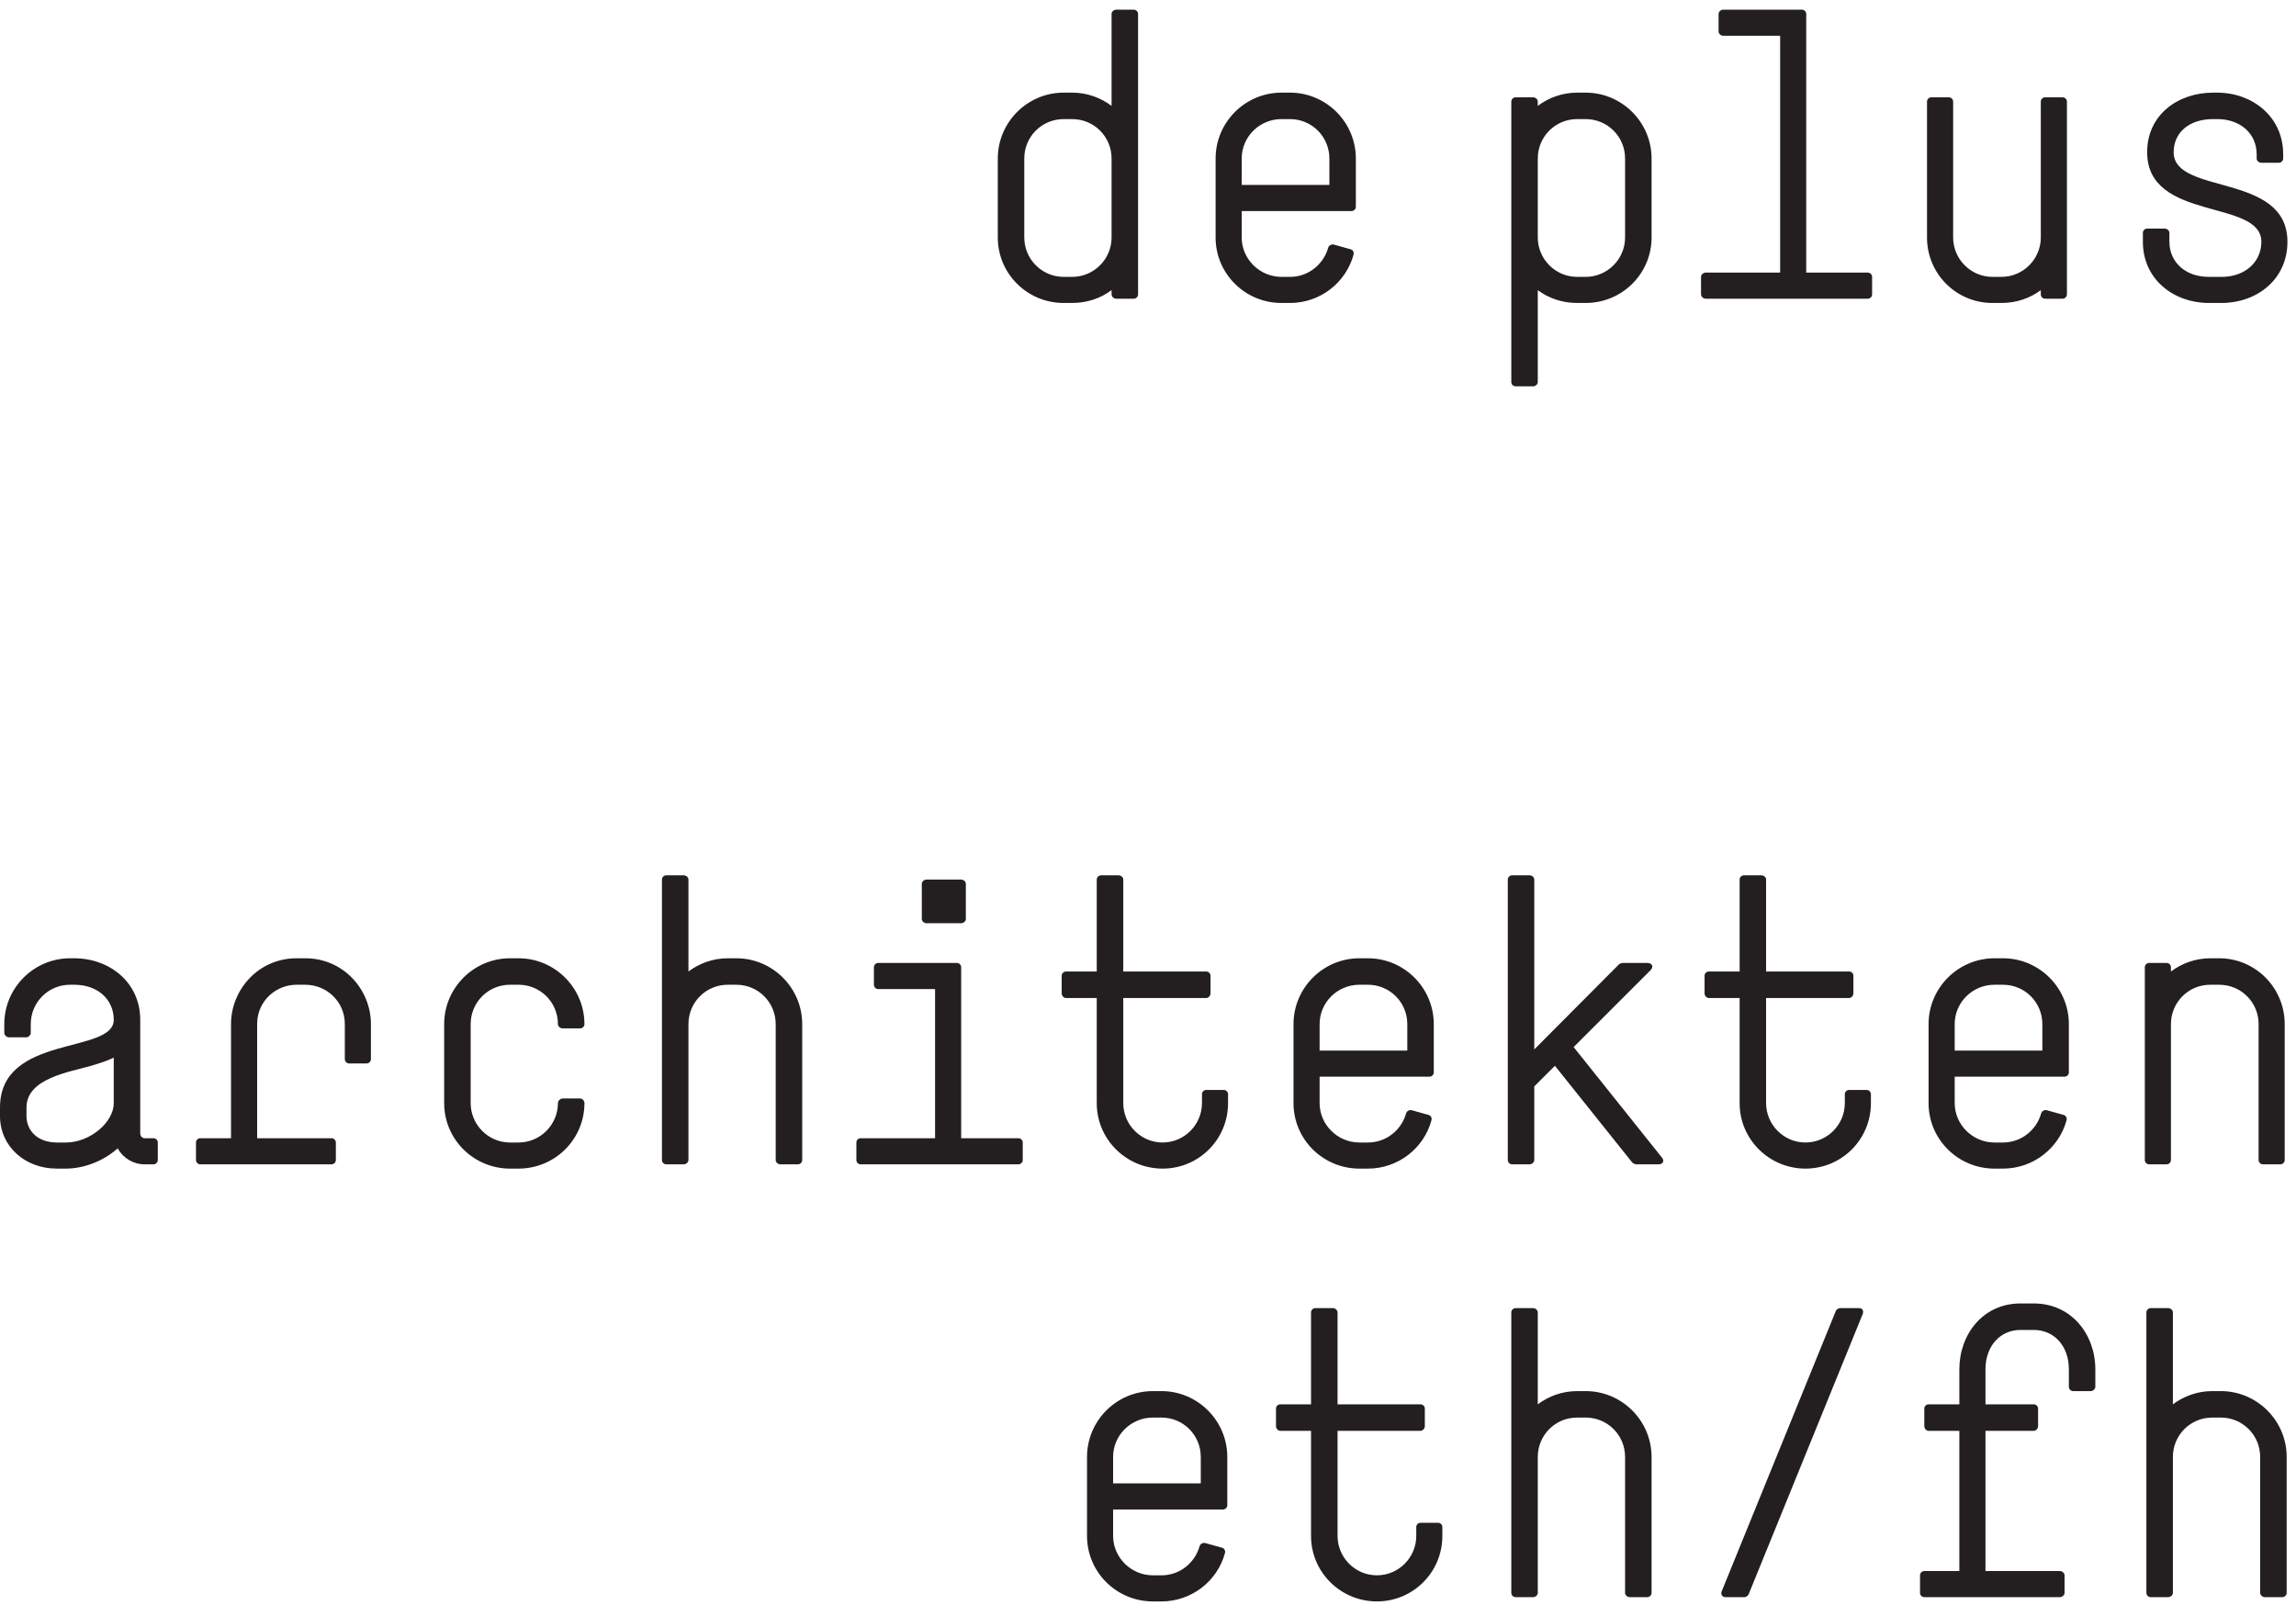
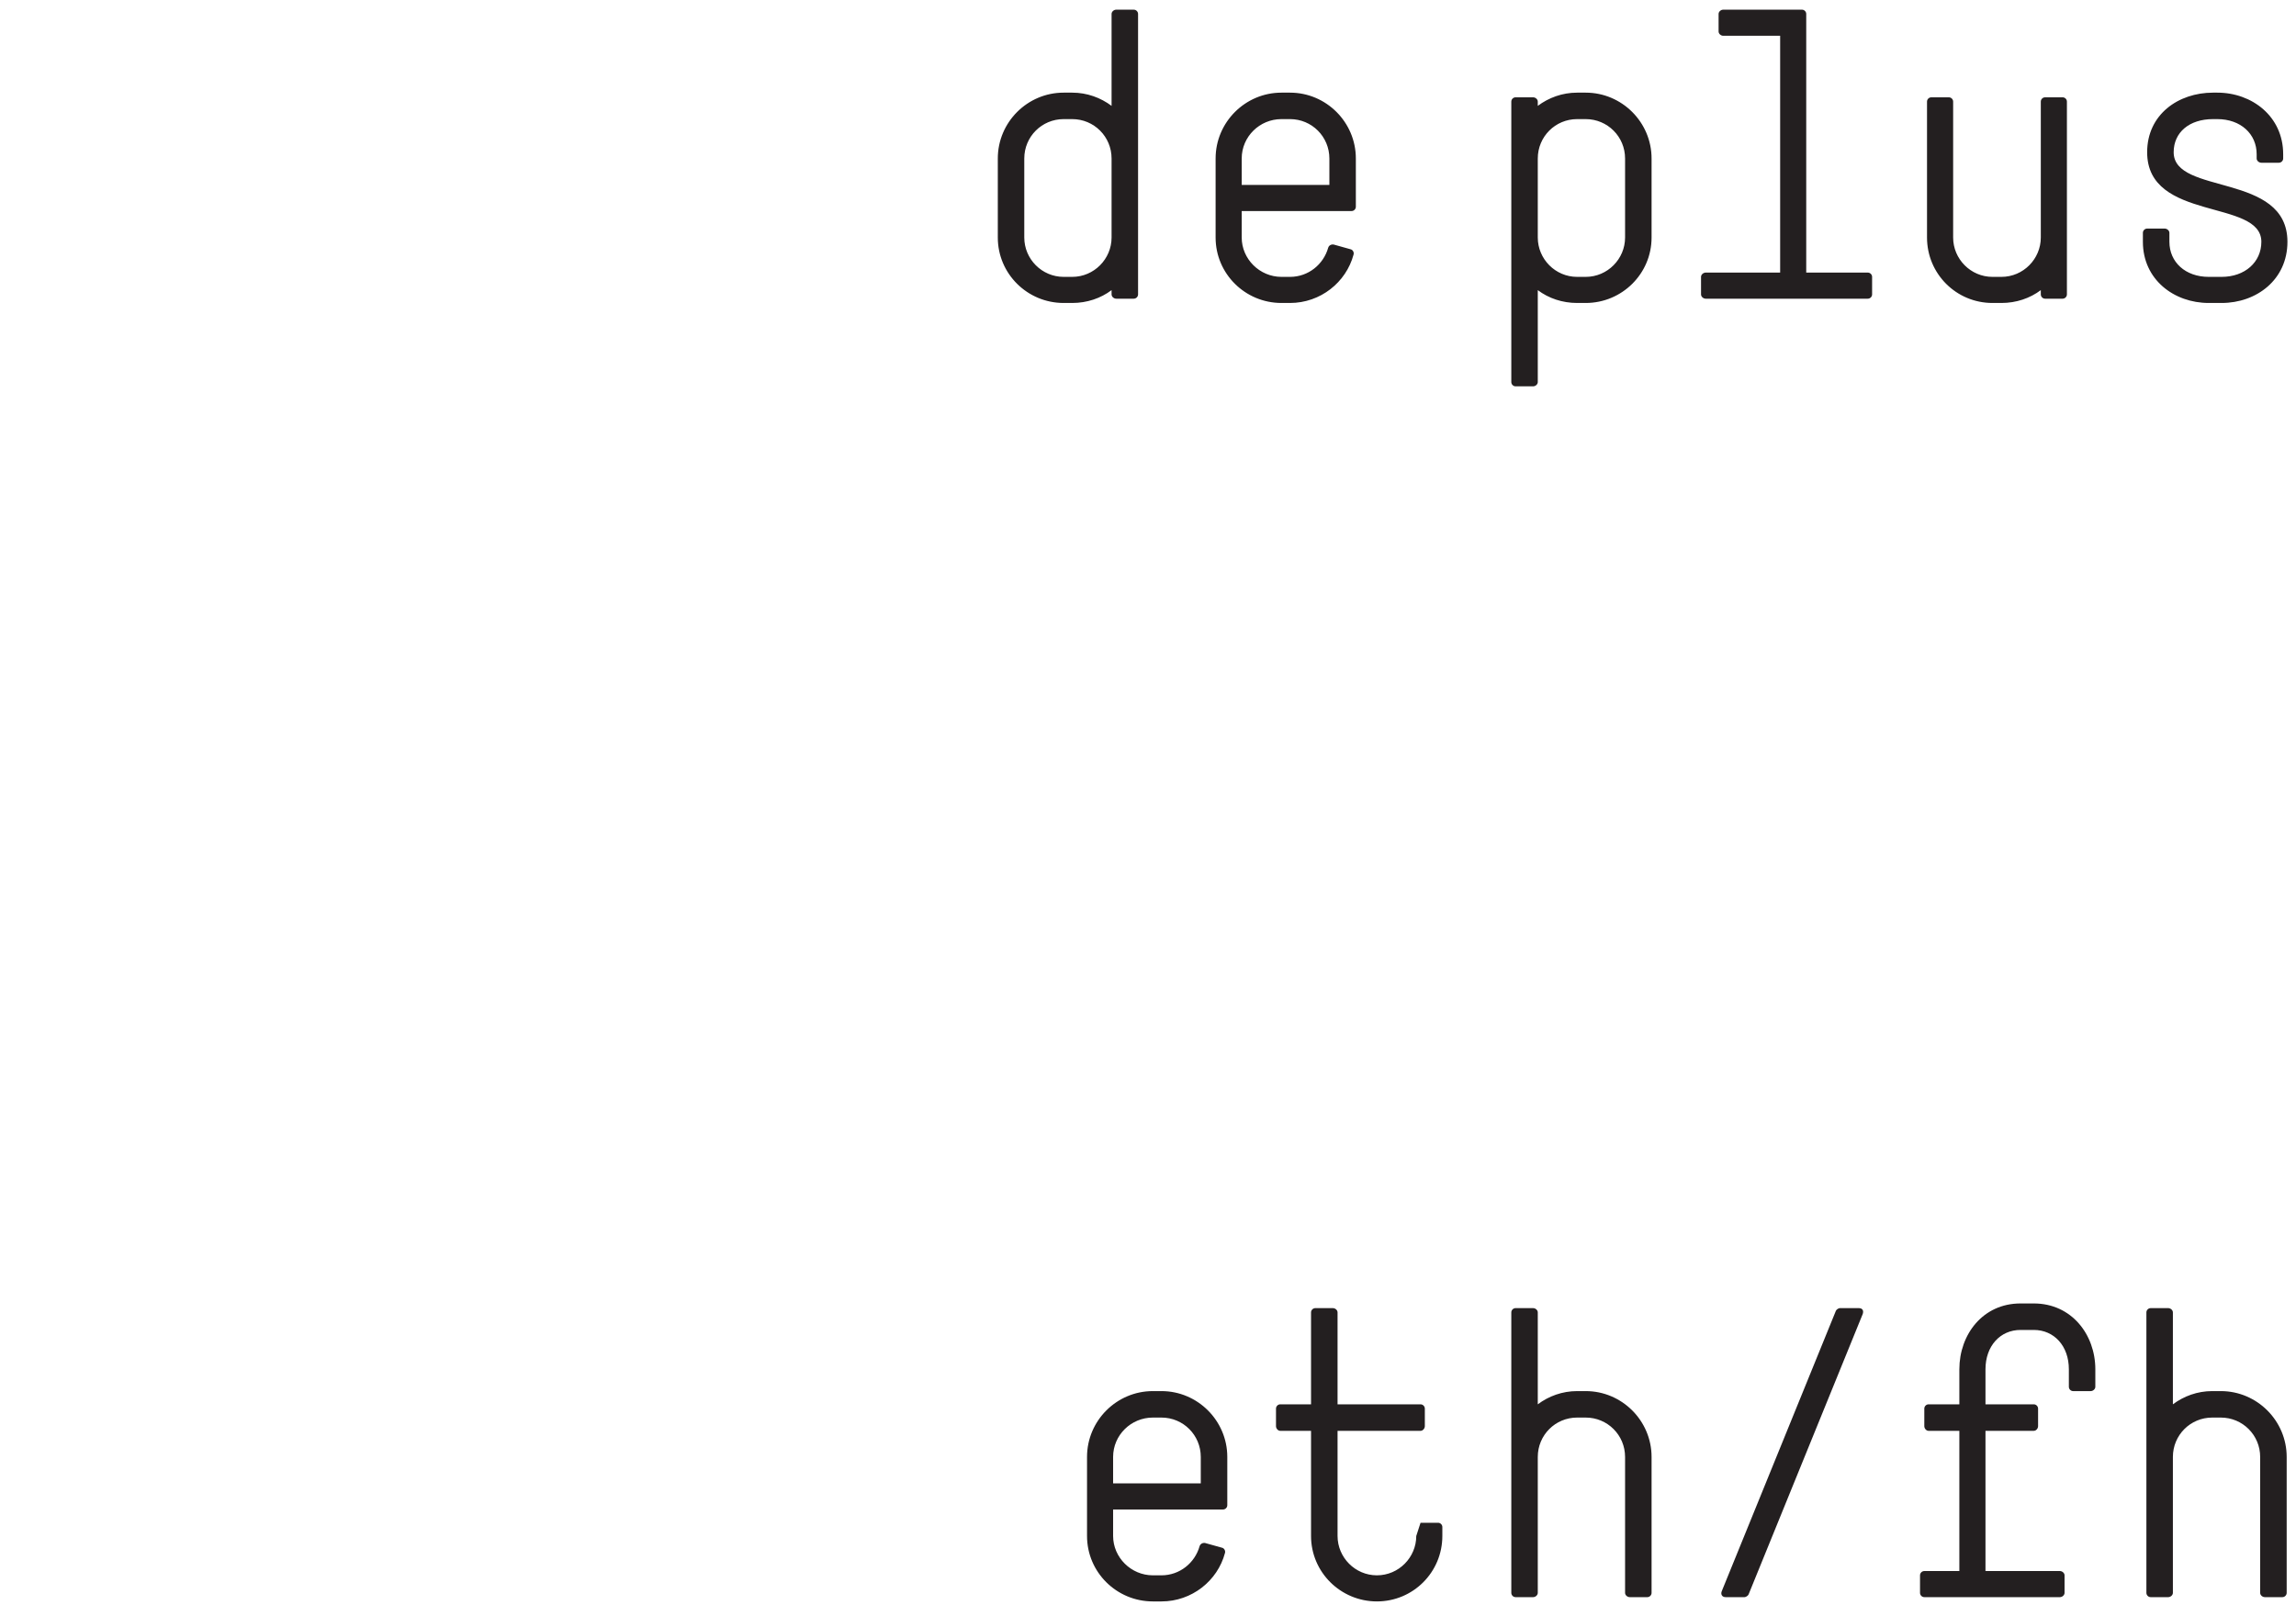
<svg xmlns="http://www.w3.org/2000/svg" width="100%" height="100%" viewBox="0 0 442 309" version="1.1" xml:space="preserve" style="fill-rule:evenodd;clip-rule:evenodd;stroke-linejoin:round;stroke-miterlimit:2;">
  <g transform="matrix(4.167,0,0,4.167,0,0)">
    <path d="M52.577,13.604L52.577,0.644C52.577,0.537 52.486,0.447 52.378,0.447L51.568,0.447C51.46,0.447 51.353,0.537 51.353,0.644L51.353,4.892C50.849,4.514 50.219,4.281 49.535,4.281L49.139,4.281C47.464,4.281 46.097,5.649 46.097,7.323L46.097,10.976C46.097,12.651 47.464,14 49.139,14L49.535,14C50.219,14 50.849,13.785 51.353,13.407L51.353,13.604C51.353,13.712 51.46,13.802 51.568,13.802L52.378,13.802C52.486,13.802 52.577,13.712 52.577,13.604ZM51.353,10.976C51.353,11.966 50.543,12.794 49.535,12.794L49.139,12.794C48.13,12.794 47.32,11.966 47.32,10.976L47.32,7.323C47.32,6.315 48.13,5.504 49.139,5.504L49.535,5.504C50.543,5.504 51.353,6.315 51.353,7.323L51.353,10.976ZM62.638,9.554L62.638,7.323C62.638,5.649 61.271,4.281 59.597,4.281L59.201,4.281C57.527,4.281 56.159,5.649 56.159,7.323L56.159,10.976C56.159,12.651 57.527,14 59.201,14L59.597,14C61.001,14 62.189,13.046 62.531,11.768C62.566,11.661 62.495,11.535 62.386,11.516L61.613,11.3C61.504,11.283 61.396,11.336 61.361,11.445C61.144,12.218 60.443,12.794 59.597,12.794L59.201,12.794C58.193,12.794 57.365,11.966 57.365,10.976L57.365,9.752L62.441,9.752C62.548,9.752 62.638,9.663 62.638,9.554ZM61.415,8.546L57.365,8.546L57.365,7.323C57.365,6.315 58.193,5.504 59.201,5.504L59.597,5.504C60.605,5.504 61.415,6.315 61.415,7.323L61.415,8.546ZM76.3,10.976L76.3,7.323C76.3,5.649 74.931,4.281 73.257,4.281L72.861,4.281C72.177,4.281 71.547,4.514 71.043,4.892L71.043,4.695C71.043,4.586 70.935,4.497 70.828,4.497L70.017,4.497C69.91,4.497 69.82,4.586 69.82,4.695L69.82,17.655C69.82,17.762 69.91,17.852 70.017,17.852L70.828,17.852C70.935,17.852 71.043,17.762 71.043,17.655L71.043,13.407C71.547,13.785 72.177,14 72.861,14L73.257,14C74.931,14 76.3,12.651 76.3,10.976ZM75.076,10.976C75.076,11.966 74.265,12.794 73.257,12.794L72.861,12.794C71.853,12.794 71.043,11.966 71.043,10.976L71.043,7.323C71.043,6.315 71.853,5.504 72.861,5.504L73.257,5.504C74.265,5.504 75.076,6.315 75.076,7.323L75.076,10.976ZM86.488,13.604L86.488,12.794C86.488,12.686 86.398,12.596 86.29,12.596L83.445,12.596L83.445,0.644C83.445,0.537 83.355,0.447 83.248,0.447L79.611,0.447C79.503,0.447 79.396,0.537 79.396,0.644L79.396,1.455C79.396,1.562 79.503,1.653 79.611,1.653L82.24,1.653L82.24,12.596L78.801,12.596C78.693,12.596 78.585,12.686 78.585,12.794L78.585,13.604C78.585,13.712 78.693,13.802 78.801,13.802L86.29,13.802C86.398,13.802 86.488,13.712 86.488,13.604ZM95.488,13.604L95.488,4.695C95.488,4.586 95.398,4.497 95.29,4.497L94.48,4.497C94.372,4.497 94.282,4.586 94.282,4.695L94.282,10.976C94.282,11.966 93.472,12.794 92.463,12.794L92.049,12.794C91.042,12.794 90.232,11.966 90.232,10.976L90.232,4.695C90.232,4.586 90.142,4.497 90.034,4.497L89.224,4.497C89.116,4.497 89.025,4.586 89.025,4.695L89.025,10.976C89.025,12.651 90.376,14 92.049,14L92.463,14C93.148,14 93.777,13.785 94.282,13.407L94.282,13.604C94.282,13.712 94.372,13.802 94.48,13.802L95.29,13.802C95.398,13.802 95.488,13.712 95.488,13.604ZM105.676,11.174C105.676,7.953 100.42,9.033 100.42,7.035C100.42,6.117 101.141,5.504 102.238,5.504L102.436,5.504C103.516,5.504 104.254,6.189 104.254,7.125L104.254,7.323C104.254,7.43 104.361,7.52 104.471,7.52L105.279,7.52C105.389,7.52 105.479,7.43 105.479,7.323L105.479,7.125C105.479,5.378 104.038,4.281 102.436,4.281L102.238,4.281C100.637,4.281 99.195,5.289 99.195,7.035C99.195,10.256 104.471,9.176 104.471,11.174C104.471,12.111 103.714,12.794 102.634,12.794L102.04,12.794C100.96,12.794 100.223,12.111 100.223,11.174L100.223,10.76C100.223,10.653 100.113,10.562 100.006,10.562L99.195,10.562C99.087,10.562 98.998,10.653 98.998,10.76L98.998,11.174C98.998,12.92 100.438,14 102.04,14L102.634,14C104.254,14 105.676,12.92 105.676,11.174Z" style="fill:rgb(35,31,32);fill-rule:nonzero;" />
-     <path d="M7.29,53.604L7.29,52.794C7.29,52.686 7.2,52.596 7.091,52.596L6.678,52.596C6.569,52.596 6.479,52.489 6.479,52.38L6.479,47.124C6.479,45.378 5.04,44.281 3.437,44.281L3.24,44.281C1.565,44.281 0.198,45.649 0.198,47.323L0.198,47.737C0.198,47.827 0.306,47.934 0.414,47.934L1.224,47.934C1.313,47.934 1.421,47.827 1.421,47.737L1.421,47.323C1.421,46.315 2.231,45.504 3.24,45.504L3.437,45.504C4.518,45.504 5.255,46.189 5.255,47.124C5.255,48.726 0,47.773 0,51.174L0,51.571C0,52.957 1.133,54 2.627,54L3.041,54C3.87,54 4.77,53.659 5.436,53.065C5.687,53.514 6.155,53.802 6.678,53.802L7.091,53.802C7.2,53.802 7.29,53.712 7.29,53.604ZM5.255,50.976C5.255,51.859 4.158,52.794 3.041,52.794L2.627,52.794C1.709,52.794 1.224,52.218 1.224,51.571L1.224,51.174C1.224,49.825 3.222,49.537 4.211,49.249C4.571,49.14 4.932,49.033 5.255,48.871L5.255,50.976ZM17.136,48.943L17.136,47.323C17.136,45.72 15.857,44.281 14.111,44.281L13.698,44.281C11.952,44.281 10.673,45.72 10.673,47.323L10.673,52.596L9.251,52.596C9.144,52.596 9.054,52.686 9.054,52.794L9.054,53.604C9.054,53.712 9.144,53.802 9.251,53.802L15.317,53.802C15.425,53.802 15.516,53.712 15.516,53.604L15.516,52.794C15.516,52.686 15.425,52.596 15.317,52.596L11.879,52.596L11.879,47.323C11.879,46.243 12.762,45.504 13.698,45.504L14.111,45.504C15.047,45.504 15.93,46.243 15.93,47.323L15.93,48.943C15.93,49.05 16.02,49.14 16.127,49.14L16.938,49.14C17.045,49.14 17.136,49.05 17.136,48.943ZM27,50.976C27,50.869 26.91,50.76 26.801,50.76L25.992,50.76C25.883,50.76 25.775,50.869 25.775,50.976C25.775,51.966 24.965,52.794 23.958,52.794L23.562,52.794C22.554,52.794 21.744,51.966 21.744,50.976L21.744,47.323C21.744,46.315 22.554,45.504 23.562,45.504L23.958,45.504C24.965,45.504 25.775,46.315 25.775,47.323C25.775,47.43 25.883,47.52 25.992,47.52L26.801,47.52C26.91,47.52 27,47.43 27,47.323C27,45.649 25.631,44.281 23.958,44.281L23.562,44.281C21.888,44.281 20.52,45.649 20.52,47.323L20.52,50.976C20.52,52.651 21.888,54 23.562,54L23.958,54C25.631,54 27,52.651 27,50.976ZM37.061,53.604L37.061,47.323C37.061,45.649 35.692,44.281 34.019,44.281L33.623,44.281C32.939,44.281 32.309,44.514 31.805,44.892L31.805,40.644C31.805,40.537 31.696,40.447 31.588,40.447L30.778,40.447C30.67,40.447 30.581,40.537 30.581,40.644L30.581,53.604C30.581,53.712 30.67,53.802 30.778,53.802L31.588,53.802C31.696,53.802 31.805,53.712 31.805,53.604L31.805,47.323C31.805,46.315 32.615,45.504 33.623,45.504L34.019,45.504C35.026,45.504 35.836,46.315 35.836,47.323L35.836,53.604C35.836,53.712 35.944,53.802 36.053,53.802L36.862,53.802C36.971,53.802 37.061,53.712 37.061,53.604ZM44.621,42.462L44.621,40.842C44.621,40.735 44.513,40.644 44.404,40.644L42.803,40.644C42.694,40.644 42.586,40.735 42.586,40.842L42.586,42.462C42.586,42.571 42.694,42.661 42.803,42.661L44.404,42.661C44.513,42.661 44.621,42.571 44.621,42.462ZM47.249,53.604L47.249,52.794C47.249,52.686 47.159,52.596 47.05,52.596L44.404,52.596L44.404,44.695C44.404,44.586 44.314,44.497 44.207,44.497L40.57,44.497C40.462,44.497 40.373,44.586 40.373,44.695L40.373,45.504C40.373,45.613 40.462,45.703 40.57,45.703L43.199,45.703L43.199,52.596L39.761,52.596C39.652,52.596 39.563,52.686 39.563,52.794L39.563,53.604C39.563,53.712 39.652,53.802 39.761,53.802L47.05,53.802C47.159,53.802 47.249,53.712 47.249,53.604ZM56.734,50.976L56.734,50.562C56.734,50.455 56.644,50.365 56.537,50.365L55.726,50.365C55.619,50.365 55.529,50.455 55.529,50.562L55.529,50.976C55.529,51.966 54.718,52.794 53.71,52.794C52.703,52.794 51.893,51.966 51.893,50.976L51.893,46.117L55.726,46.117C55.835,46.117 55.924,46.008 55.924,45.901L55.924,45.09C55.924,44.983 55.835,44.892 55.726,44.892L51.893,44.892L51.893,40.644C51.893,40.537 51.785,40.447 51.676,40.447L50.867,40.447C50.758,40.447 50.668,40.537 50.668,40.644L50.668,44.892L49.247,44.892C49.139,44.892 49.048,44.983 49.048,45.09L49.048,45.901C49.048,46.008 49.139,46.117 49.247,46.117L50.668,46.117L50.668,50.976C50.668,52.651 52.037,54 53.71,54C55.384,54 56.734,52.651 56.734,50.976ZM66.238,49.554L66.238,47.323C66.238,45.649 64.871,44.281 63.197,44.281L62.8,44.281C61.127,44.281 59.758,45.649 59.758,47.323L59.758,50.976C59.758,52.651 61.127,54 62.8,54L63.197,54C64.601,54 65.789,53.046 66.13,51.768C66.167,51.661 66.095,51.535 65.986,51.516L65.212,51.3C65.105,51.283 64.997,51.336 64.96,51.445C64.745,52.218 64.043,52.794 63.197,52.794L62.8,52.794C61.793,52.794 60.964,51.966 60.964,50.976L60.964,49.752L66.041,49.752C66.148,49.752 66.238,49.663 66.238,49.554ZM65.015,48.546L60.964,48.546L60.964,47.323C60.964,46.315 61.793,45.504 62.8,45.504L63.197,45.504C64.205,45.504 65.015,46.315 65.015,47.323L65.015,48.546ZM76.769,53.478L72.7,48.384L76.247,44.838C76.409,44.676 76.336,44.497 76.103,44.497L74.951,44.497C74.931,44.497 74.824,44.533 74.806,44.55L70.881,48.493L70.881,40.644C70.881,40.537 70.773,40.447 70.666,40.447L69.855,40.447C69.748,40.447 69.658,40.537 69.658,40.644L69.658,53.604C69.658,53.712 69.748,53.802 69.855,53.802L70.666,53.802C70.773,53.802 70.881,53.712 70.881,53.604L70.881,50.203L71.835,49.249L75.418,53.731C75.437,53.749 75.543,53.802 75.581,53.802L76.625,53.802C76.823,53.802 76.913,53.64 76.769,53.478ZM86.433,50.976L86.433,50.562C86.433,50.455 86.343,50.365 86.236,50.365L85.425,50.365C85.318,50.365 85.228,50.455 85.228,50.562L85.228,50.976C85.228,51.966 84.418,52.794 83.41,52.794C82.402,52.794 81.591,51.966 81.591,50.976L81.591,46.117L85.425,46.117C85.534,46.117 85.624,46.008 85.624,45.901L85.624,45.09C85.624,44.983 85.534,44.892 85.425,44.892L81.591,44.892L81.591,40.644C81.591,40.537 81.484,40.447 81.376,40.447L80.566,40.447C80.458,40.447 80.368,40.537 80.368,40.644L80.368,44.892L78.945,44.892C78.837,44.892 78.748,44.983 78.748,45.09L78.748,45.901C78.748,46.008 78.837,46.117 78.945,46.117L80.368,46.117L80.368,50.976C80.368,52.651 81.736,54 83.41,54C85.084,54 86.433,52.651 86.433,50.976ZM95.578,49.554L95.578,47.323C95.578,45.649 94.21,44.281 92.536,44.281L92.14,44.281C90.465,44.281 89.097,45.649 89.097,47.323L89.097,50.976C89.097,52.651 90.465,54 92.14,54L92.536,54C93.939,54 95.127,53.046 95.47,51.768C95.505,51.661 95.433,51.535 95.326,51.516L94.551,51.3C94.443,51.283 94.335,51.336 94.299,51.445C94.084,52.218 93.381,52.794 92.536,52.794L92.14,52.794C91.131,52.794 90.304,51.966 90.304,50.976L90.304,49.752L95.379,49.752C95.488,49.752 95.578,49.663 95.578,49.554ZM94.353,48.546L90.304,48.546L90.304,47.323C90.304,46.315 91.131,45.504 92.14,45.504L92.536,45.504C93.543,45.504 94.353,46.315 94.353,47.323L94.353,48.546ZM105.55,53.604L105.55,47.323C105.55,45.649 104.2,44.281 102.525,44.281L102.111,44.281C101.428,44.281 100.798,44.514 100.294,44.892L100.294,44.695C100.294,44.586 100.204,44.497 100.096,44.497L99.286,44.497C99.177,44.497 99.087,44.586 99.087,44.695L99.087,53.604C99.087,53.712 99.177,53.802 99.286,53.802L100.096,53.802C100.204,53.802 100.294,53.712 100.294,53.604L100.294,47.323C100.294,46.315 101.104,45.504 102.111,45.504L102.525,45.504C103.534,45.504 104.344,46.315 104.344,47.323L104.344,53.604C104.344,53.712 104.434,53.802 104.542,53.802L105.352,53.802C105.46,53.802 105.55,53.712 105.55,53.604Z" style="fill:rgb(35,31,32);fill-rule:nonzero;" />
-     <path d="M56.699,69.554L56.699,67.323C56.699,65.649 55.331,64.281 53.657,64.281L53.261,64.281C51.586,64.281 50.219,65.649 50.219,67.323L50.219,70.976C50.219,72.651 51.586,74 53.261,74L53.657,74C55.06,74 56.249,73.046 56.59,71.768C56.627,71.661 56.554,71.535 56.447,71.516L55.672,71.3C55.564,71.283 55.457,71.336 55.42,71.445C55.205,72.218 54.502,72.794 53.657,72.794L53.261,72.794C52.252,72.794 51.424,71.966 51.424,70.976L51.424,69.752L56.501,69.752C56.609,69.752 56.699,69.663 56.699,69.554ZM55.474,68.546L51.424,68.546L51.424,67.323C51.424,66.315 52.252,65.504 53.261,65.504L53.657,65.504C54.665,65.504 55.474,66.315 55.474,67.323L55.474,68.546ZM66.634,70.976L66.634,70.562C66.634,70.455 66.544,70.365 66.437,70.365L65.627,70.365C65.519,70.365 65.429,70.455 65.429,70.562L65.429,70.976C65.429,71.966 64.619,72.794 63.611,72.794C62.603,72.794 61.793,71.966 61.793,70.976L61.793,66.117L65.627,66.117C65.734,66.117 65.825,66.008 65.825,65.901L65.825,65.09C65.825,64.983 65.734,64.892 65.627,64.892L61.793,64.892L61.793,60.644C61.793,60.537 61.685,60.447 61.577,60.447L60.767,60.447C60.659,60.447 60.568,60.537 60.568,60.644L60.568,64.892L59.146,64.892C59.039,64.892 58.949,64.983 58.949,65.09L58.949,65.901C58.949,66.008 59.039,66.117 59.146,66.117L60.568,66.117L60.568,70.976C60.568,72.651 61.937,74 63.611,74C65.285,74 66.634,72.651 66.634,70.976ZM76.3,73.604L76.3,67.323C76.3,65.649 74.931,64.281 73.257,64.281L72.861,64.281C72.177,64.281 71.547,64.514 71.043,64.892L71.043,60.644C71.043,60.537 70.935,60.447 70.828,60.447L70.017,60.447C69.91,60.447 69.82,60.537 69.82,60.644L69.82,73.604C69.82,73.712 69.91,73.802 70.017,73.802L70.828,73.802C70.935,73.802 71.043,73.712 71.043,73.604L71.043,67.323C71.043,66.315 71.853,65.504 72.861,65.504L73.257,65.504C74.265,65.504 75.076,66.315 75.076,67.323L75.076,73.604C75.076,73.712 75.183,73.802 75.292,73.802L76.103,73.802C76.21,73.802 76.3,73.712 76.3,73.604ZM86.056,60.716C86.109,60.554 86.038,60.447 85.876,60.447L84.994,60.447C84.939,60.447 84.832,60.518 84.814,60.573L79.54,73.533C79.486,73.676 79.558,73.802 79.72,73.802L80.601,73.802C80.656,73.802 80.763,73.731 80.782,73.676L86.056,60.716ZM96.801,64.082L96.801,63.273C96.801,61.67 95.704,60.231 93.958,60.231L93.345,60.231C91.599,60.231 90.519,61.67 90.519,63.273L90.519,64.892L89.097,64.892C88.99,64.892 88.9,64.983 88.9,65.09L88.9,65.901C88.9,66.008 88.99,66.117 89.097,66.117L90.519,66.117L90.519,72.596L88.9,72.596C88.792,72.596 88.702,72.686 88.702,72.794L88.702,73.604C88.702,73.712 88.792,73.802 88.9,73.802L95.164,73.802C95.271,73.802 95.379,73.712 95.379,73.604L95.379,72.794C95.379,72.686 95.271,72.596 95.164,72.596L91.726,72.596L91.726,66.117L93.958,66.117C94.066,66.117 94.156,66.008 94.156,65.901L94.156,65.09C94.156,64.983 94.066,64.892 93.958,64.892L91.726,64.892L91.726,63.273C91.726,62.193 92.41,61.455 93.345,61.455L93.958,61.455C94.894,61.455 95.578,62.193 95.578,63.273L95.578,64.082C95.578,64.191 95.668,64.281 95.775,64.281L96.585,64.281C96.693,64.281 96.801,64.191 96.801,64.082ZM105.641,73.604L105.641,67.323C105.641,65.649 104.271,64.281 102.598,64.281L102.202,64.281C101.518,64.281 100.889,64.514 100.384,64.892L100.384,60.644C100.384,60.537 100.275,60.447 100.168,60.447L99.357,60.447C99.25,60.447 99.16,60.537 99.16,60.644L99.16,73.604C99.16,73.712 99.25,73.802 99.357,73.802L100.168,73.802C100.275,73.802 100.384,73.712 100.384,73.604L100.384,67.323C100.384,66.315 101.193,65.504 102.202,65.504L102.598,65.504C103.605,65.504 104.416,66.315 104.416,67.323L104.416,73.604C104.416,73.712 104.523,73.802 104.632,73.802L105.441,73.802C105.55,73.802 105.641,73.712 105.641,73.604Z" style="fill:rgb(35,31,32);fill-rule:nonzero;" />
+     <path d="M56.699,69.554L56.699,67.323C56.699,65.649 55.331,64.281 53.657,64.281L53.261,64.281C51.586,64.281 50.219,65.649 50.219,67.323L50.219,70.976C50.219,72.651 51.586,74 53.261,74L53.657,74C55.06,74 56.249,73.046 56.59,71.768C56.627,71.661 56.554,71.535 56.447,71.516L55.672,71.3C55.564,71.283 55.457,71.336 55.42,71.445C55.205,72.218 54.502,72.794 53.657,72.794L53.261,72.794C52.252,72.794 51.424,71.966 51.424,70.976L51.424,69.752L56.501,69.752C56.609,69.752 56.699,69.663 56.699,69.554ZM55.474,68.546L51.424,68.546L51.424,67.323C51.424,66.315 52.252,65.504 53.261,65.504L53.657,65.504C54.665,65.504 55.474,66.315 55.474,67.323L55.474,68.546ZM66.634,70.976L66.634,70.562C66.634,70.455 66.544,70.365 66.437,70.365L65.627,70.365L65.429,70.976C65.429,71.966 64.619,72.794 63.611,72.794C62.603,72.794 61.793,71.966 61.793,70.976L61.793,66.117L65.627,66.117C65.734,66.117 65.825,66.008 65.825,65.901L65.825,65.09C65.825,64.983 65.734,64.892 65.627,64.892L61.793,64.892L61.793,60.644C61.793,60.537 61.685,60.447 61.577,60.447L60.767,60.447C60.659,60.447 60.568,60.537 60.568,60.644L60.568,64.892L59.146,64.892C59.039,64.892 58.949,64.983 58.949,65.09L58.949,65.901C58.949,66.008 59.039,66.117 59.146,66.117L60.568,66.117L60.568,70.976C60.568,72.651 61.937,74 63.611,74C65.285,74 66.634,72.651 66.634,70.976ZM76.3,73.604L76.3,67.323C76.3,65.649 74.931,64.281 73.257,64.281L72.861,64.281C72.177,64.281 71.547,64.514 71.043,64.892L71.043,60.644C71.043,60.537 70.935,60.447 70.828,60.447L70.017,60.447C69.91,60.447 69.82,60.537 69.82,60.644L69.82,73.604C69.82,73.712 69.91,73.802 70.017,73.802L70.828,73.802C70.935,73.802 71.043,73.712 71.043,73.604L71.043,67.323C71.043,66.315 71.853,65.504 72.861,65.504L73.257,65.504C74.265,65.504 75.076,66.315 75.076,67.323L75.076,73.604C75.076,73.712 75.183,73.802 75.292,73.802L76.103,73.802C76.21,73.802 76.3,73.712 76.3,73.604ZM86.056,60.716C86.109,60.554 86.038,60.447 85.876,60.447L84.994,60.447C84.939,60.447 84.832,60.518 84.814,60.573L79.54,73.533C79.486,73.676 79.558,73.802 79.72,73.802L80.601,73.802C80.656,73.802 80.763,73.731 80.782,73.676L86.056,60.716ZM96.801,64.082L96.801,63.273C96.801,61.67 95.704,60.231 93.958,60.231L93.345,60.231C91.599,60.231 90.519,61.67 90.519,63.273L90.519,64.892L89.097,64.892C88.99,64.892 88.9,64.983 88.9,65.09L88.9,65.901C88.9,66.008 88.99,66.117 89.097,66.117L90.519,66.117L90.519,72.596L88.9,72.596C88.792,72.596 88.702,72.686 88.702,72.794L88.702,73.604C88.702,73.712 88.792,73.802 88.9,73.802L95.164,73.802C95.271,73.802 95.379,73.712 95.379,73.604L95.379,72.794C95.379,72.686 95.271,72.596 95.164,72.596L91.726,72.596L91.726,66.117L93.958,66.117C94.066,66.117 94.156,66.008 94.156,65.901L94.156,65.09C94.156,64.983 94.066,64.892 93.958,64.892L91.726,64.892L91.726,63.273C91.726,62.193 92.41,61.455 93.345,61.455L93.958,61.455C94.894,61.455 95.578,62.193 95.578,63.273L95.578,64.082C95.578,64.191 95.668,64.281 95.775,64.281L96.585,64.281C96.693,64.281 96.801,64.191 96.801,64.082ZM105.641,73.604L105.641,67.323C105.641,65.649 104.271,64.281 102.598,64.281L102.202,64.281C101.518,64.281 100.889,64.514 100.384,64.892L100.384,60.644C100.384,60.537 100.275,60.447 100.168,60.447L99.357,60.447C99.25,60.447 99.16,60.537 99.16,60.644L99.16,73.604C99.16,73.712 99.25,73.802 99.357,73.802L100.168,73.802C100.275,73.802 100.384,73.712 100.384,73.604L100.384,67.323C100.384,66.315 101.193,65.504 102.202,65.504L102.598,65.504C103.605,65.504 104.416,66.315 104.416,67.323L104.416,73.604C104.416,73.712 104.523,73.802 104.632,73.802L105.441,73.802C105.55,73.802 105.641,73.712 105.641,73.604Z" style="fill:rgb(35,31,32);fill-rule:nonzero;" />
  </g>
</svg>